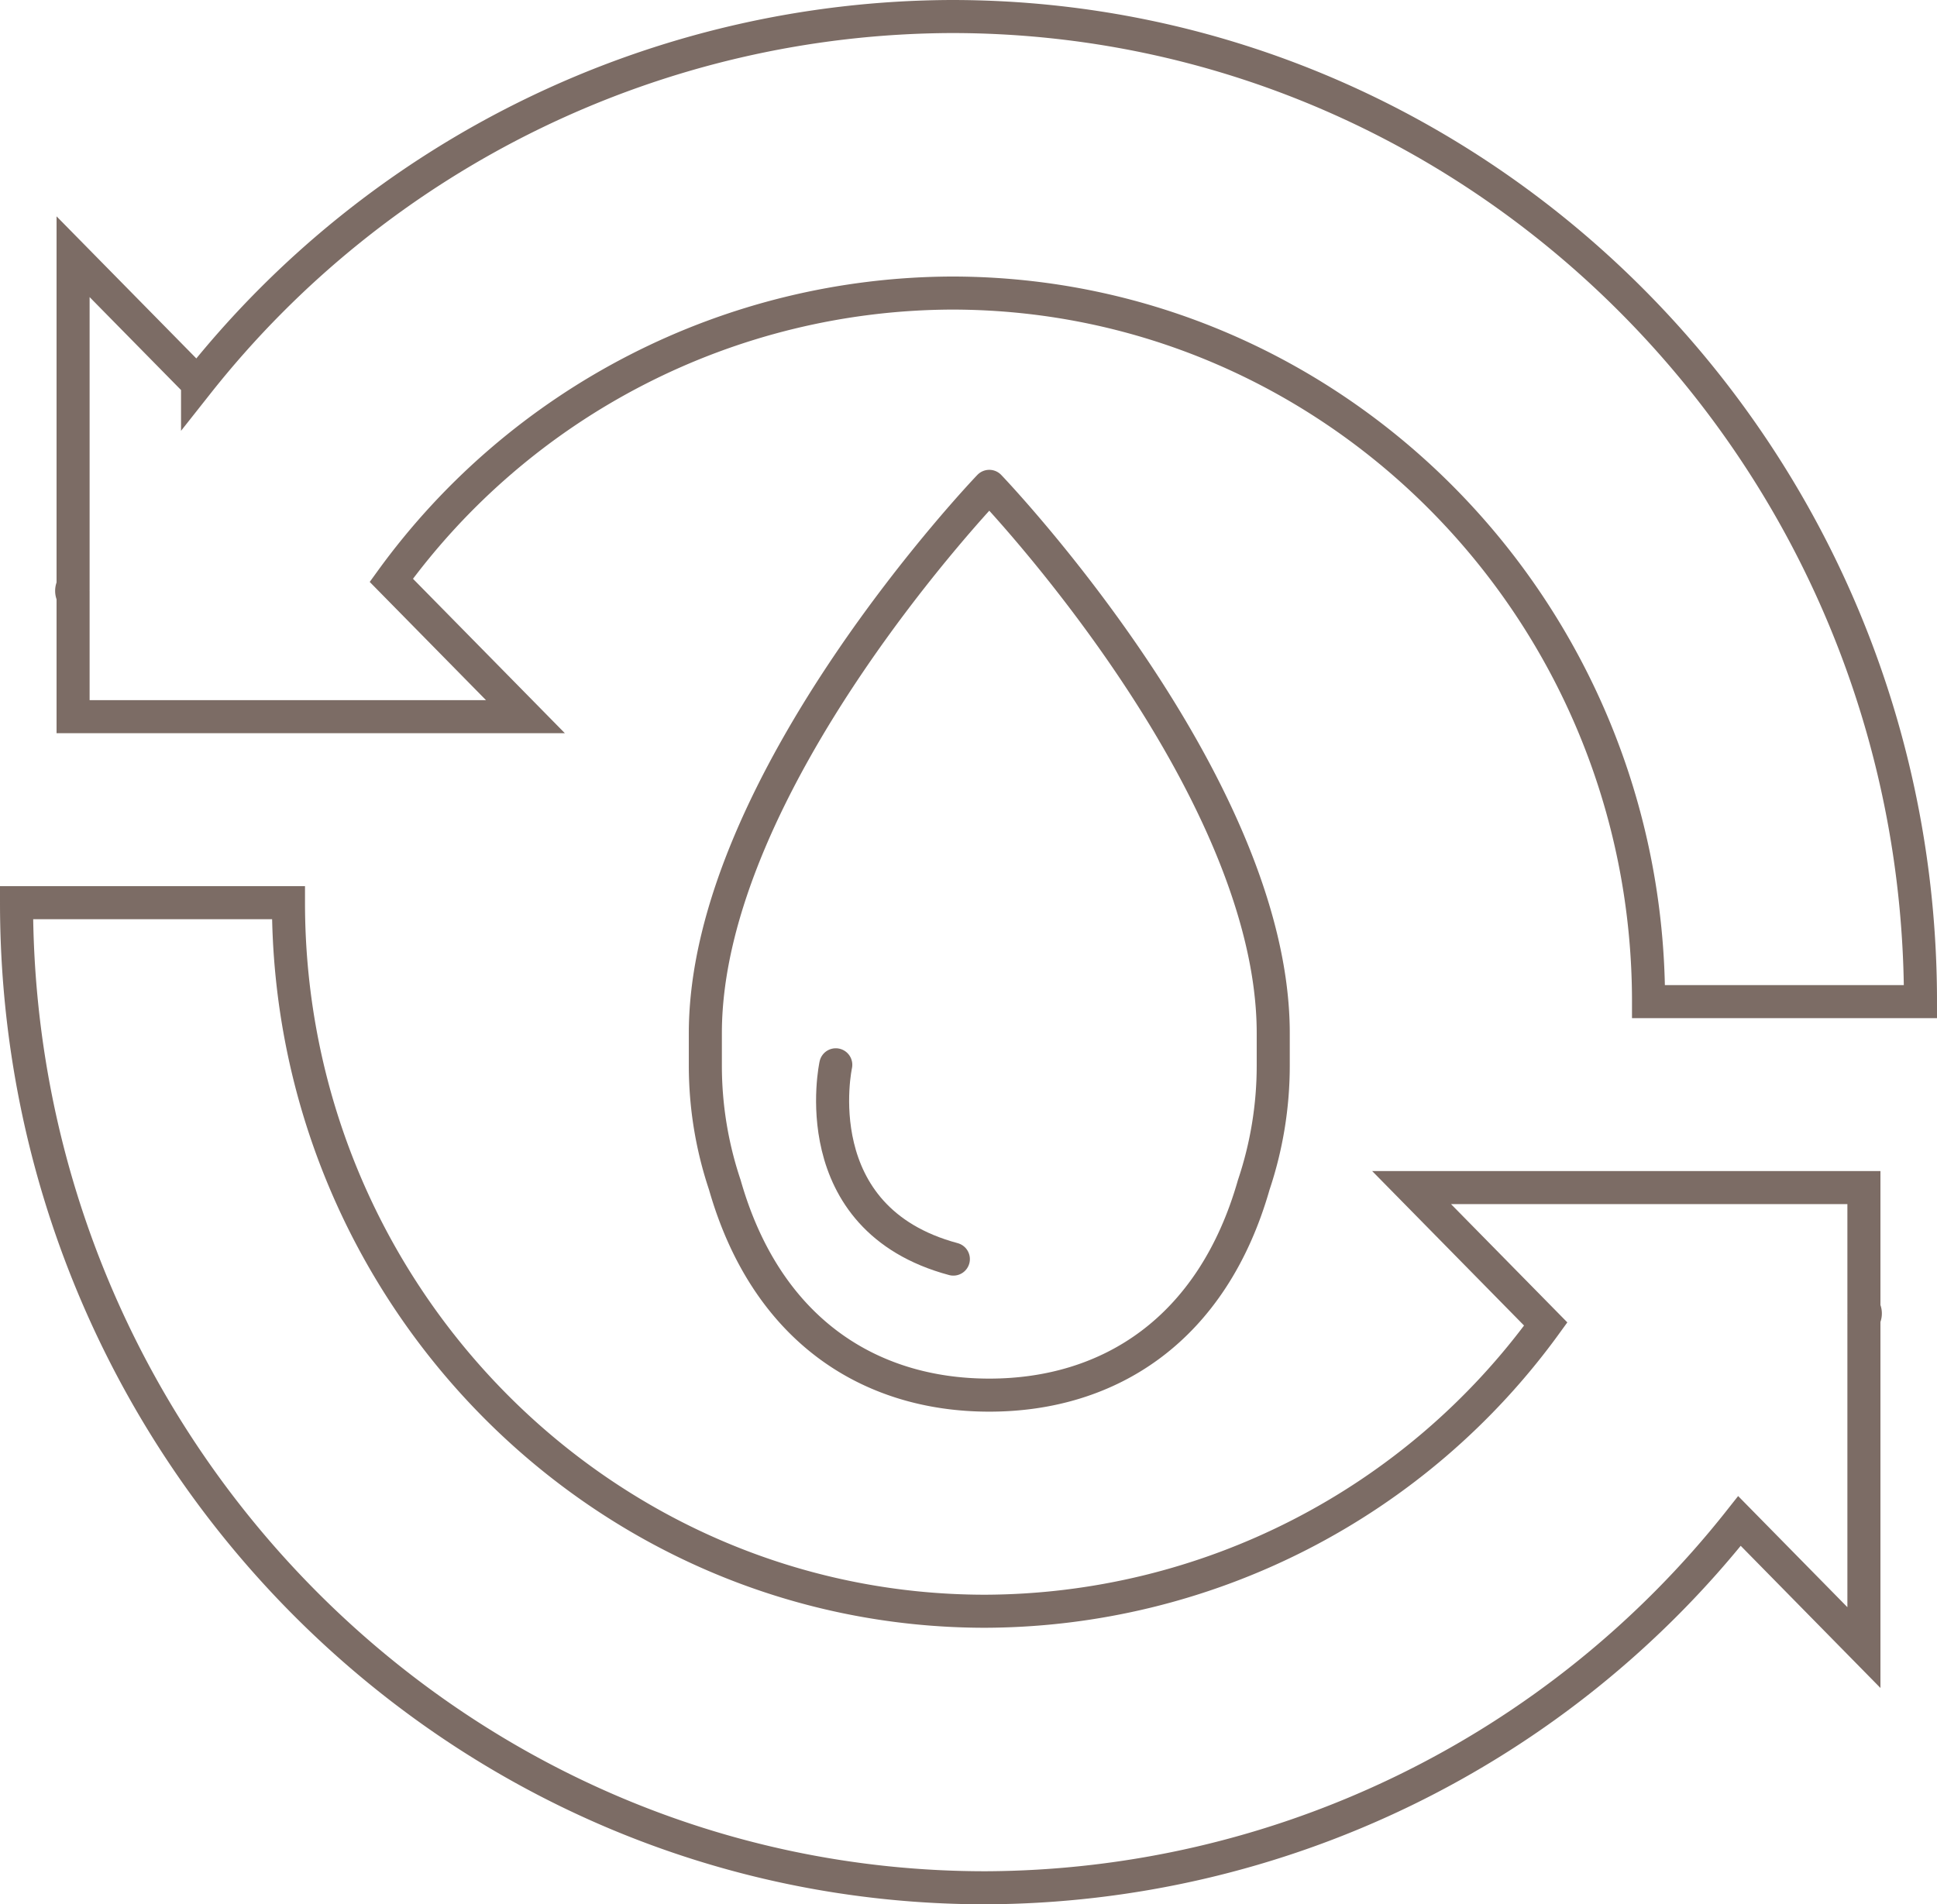
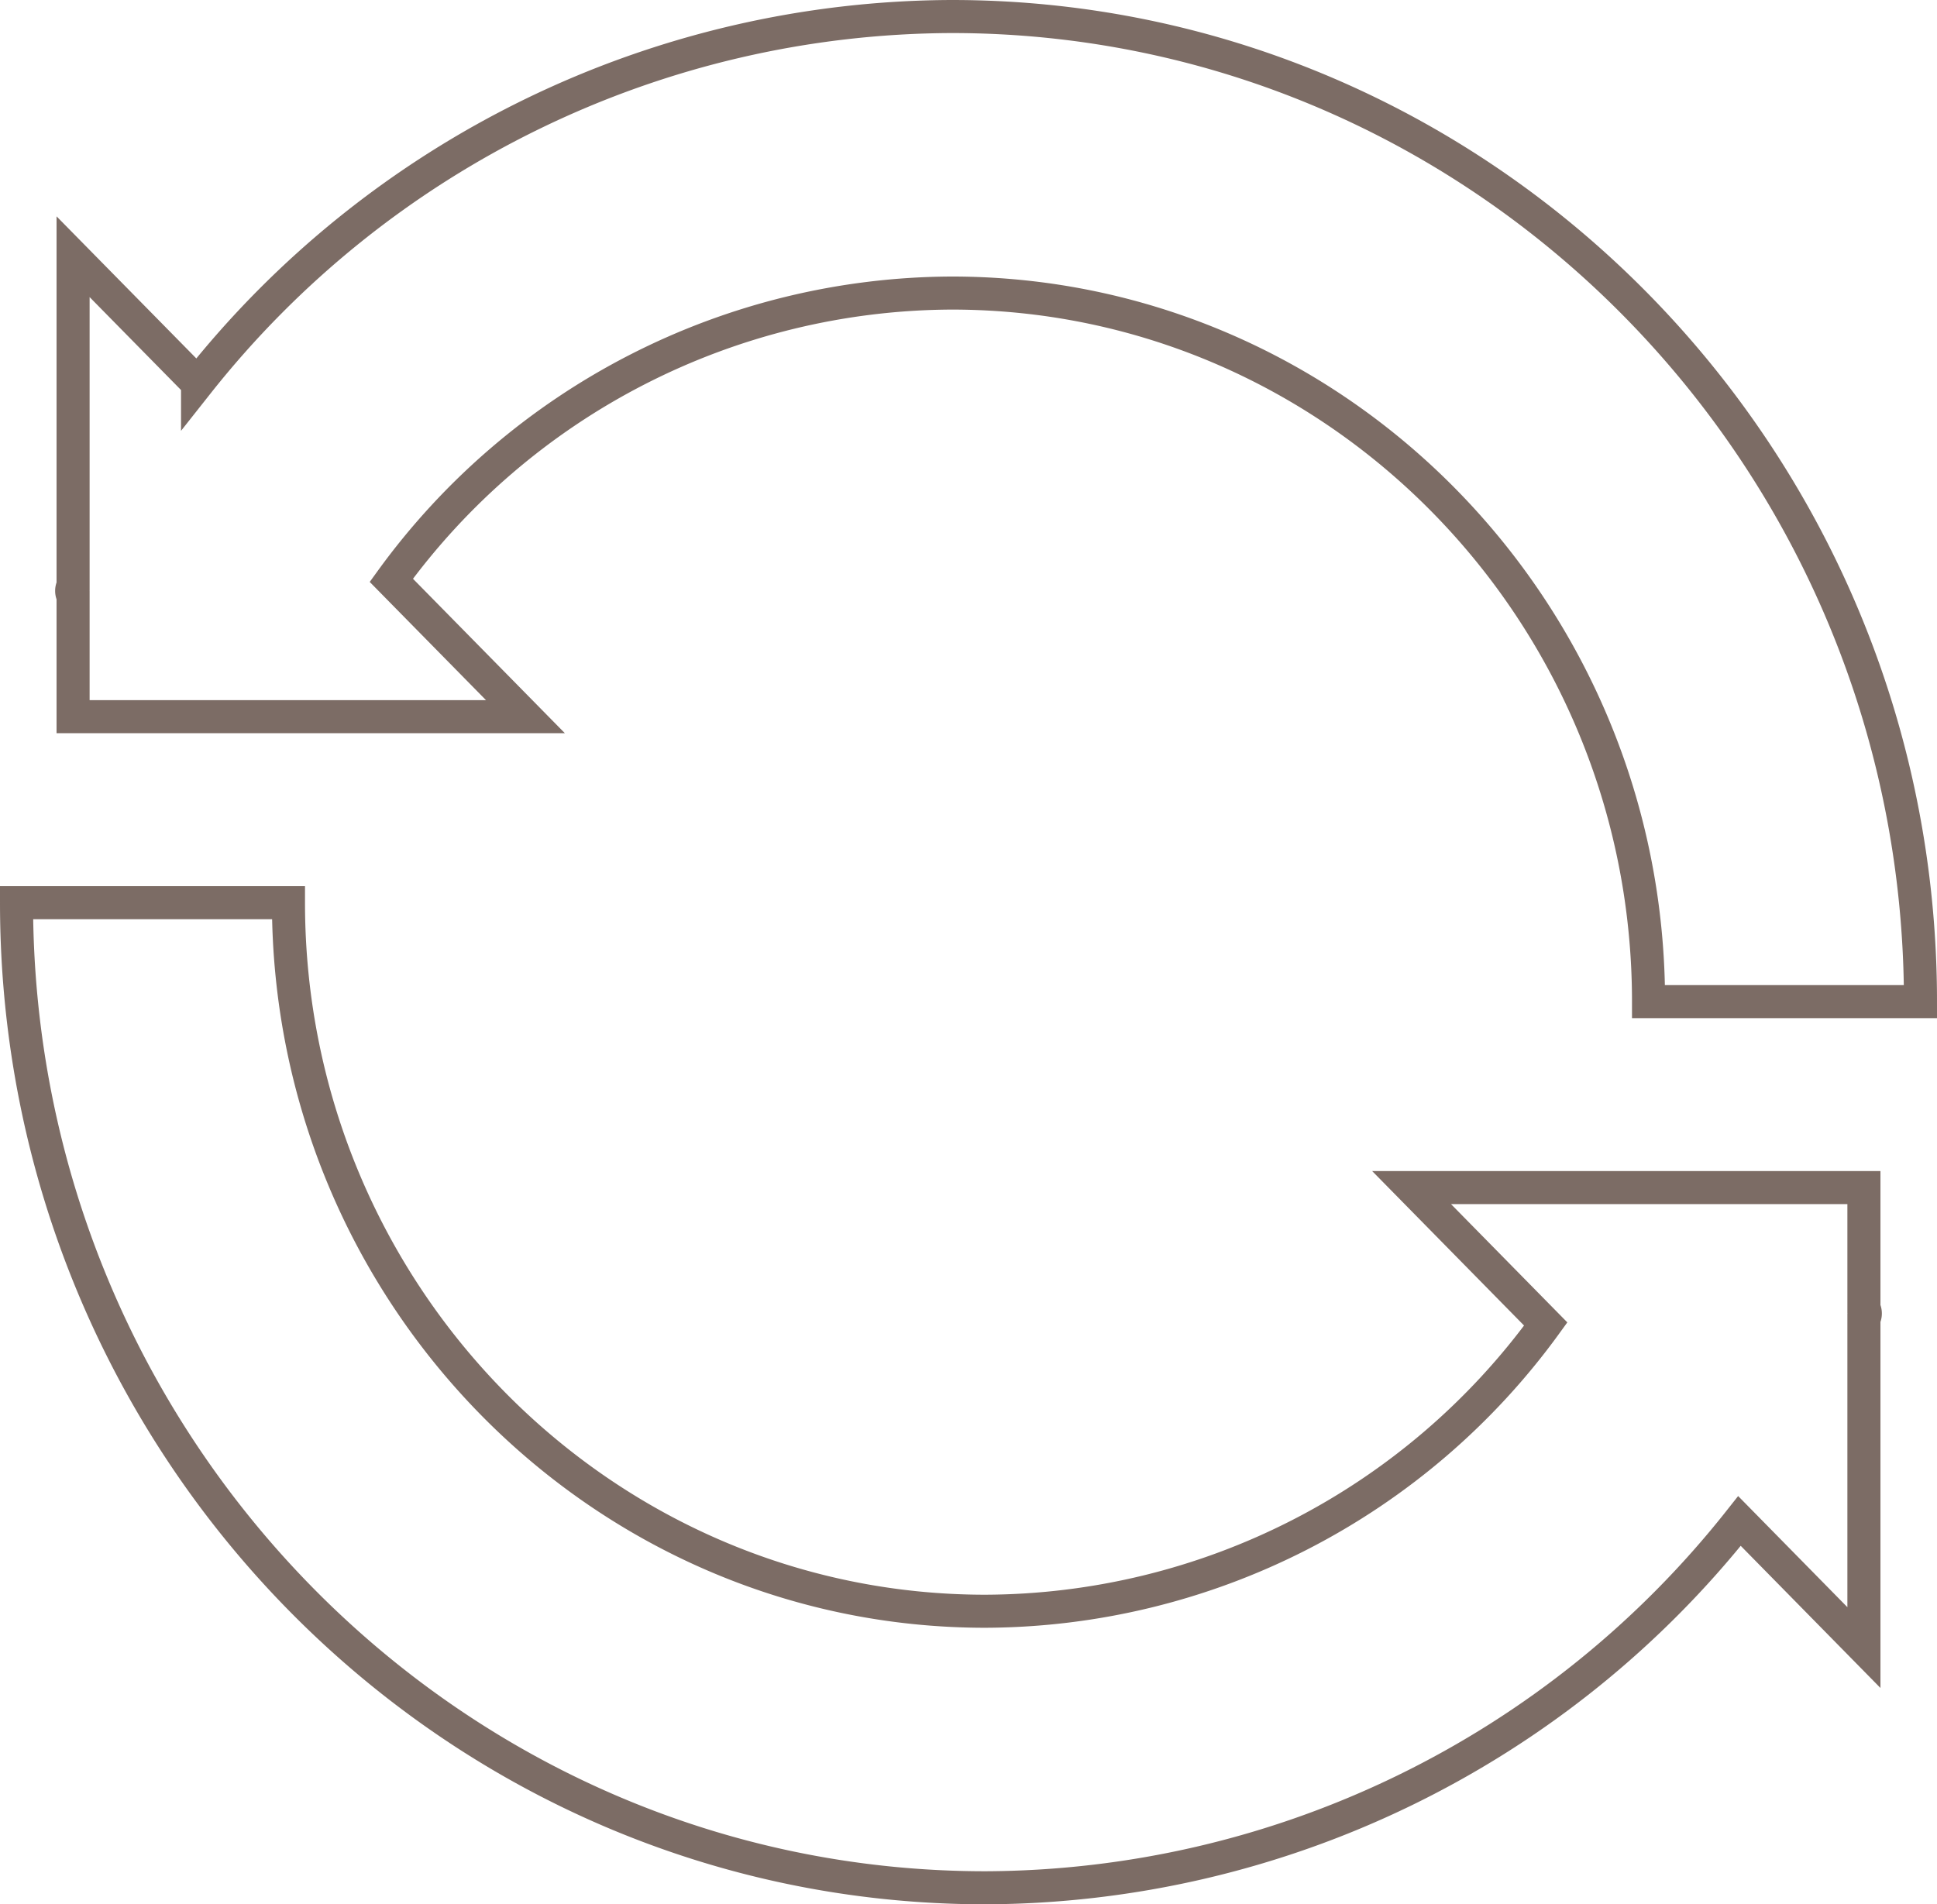
<svg xmlns="http://www.w3.org/2000/svg" width="87.888" height="86.424" viewBox="0 0 87.888 86.424">
  <g id="Group_11604" data-name="Group 11604" transform="translate(0.75 0.75)">
    <path id="Path_112" data-name="Path 112" d="M-4633.381-7077.134c0-17.731-14.185-32.157-31.619-32.157a31.557,31.557,0,0,0-25.425,13.037l6.085,6.188h-20.524v-5.485a.421.421,0,0,1,0-.447v-14.942l5.648,5.743A43.813,43.813,0,0,1-4665-7121.841c24.239,0,43.958,20.055,43.958,44.707Z" transform="translate(4707.43 7121.841)" fill="none" stroke="#7c6c65" stroke-width="1.5" />
    <path id="Path_111" data-name="Path 111" d="M-4705-7121.841h12.339c0,17.731,14.185,32.157,31.621,32.157a31.547,31.547,0,0,0,25.425-13.036l-6.086-6.191h20.523v5.488a.424.424,0,0,1,0,.449v14.939l-5.646-5.745a43.81,43.81,0,0,1-34.215,16.646C-4685.28-7077.134-4705-7097.19-4705-7121.841Z" transform="translate(4705 7162.059)" fill="none" stroke="#7c6c65" stroke-linecap="round" stroke-width="1.5" />
-     <path id="Path_25" data-name="Path 25" d="M12.883,0S0,13.427,0,24.817v1.477A17.006,17.006,0,0,0,.883,31.7c1.869,6.552,6.531,9.544,12,9.544s10.13-2.992,12-9.544a17.006,17.006,0,0,0,.884-5.409V24.817C25.767,13.427,12.883,0,12.883,0" transform="translate(31.254 21.323)" fill="none" stroke="#7c6c65" stroke-linecap="round" stroke-miterlimit="10" stroke-width="1.5" />
-     <path id="Path_113" data-name="Path 113" d="M900.193,5331.8s-1.524,6.98,5.335,8.818" transform="translate(-863.021 -5284.225)" fill="none" stroke="#7c6c65" stroke-linecap="round" stroke-width="1.5" />
  </g>
</svg>